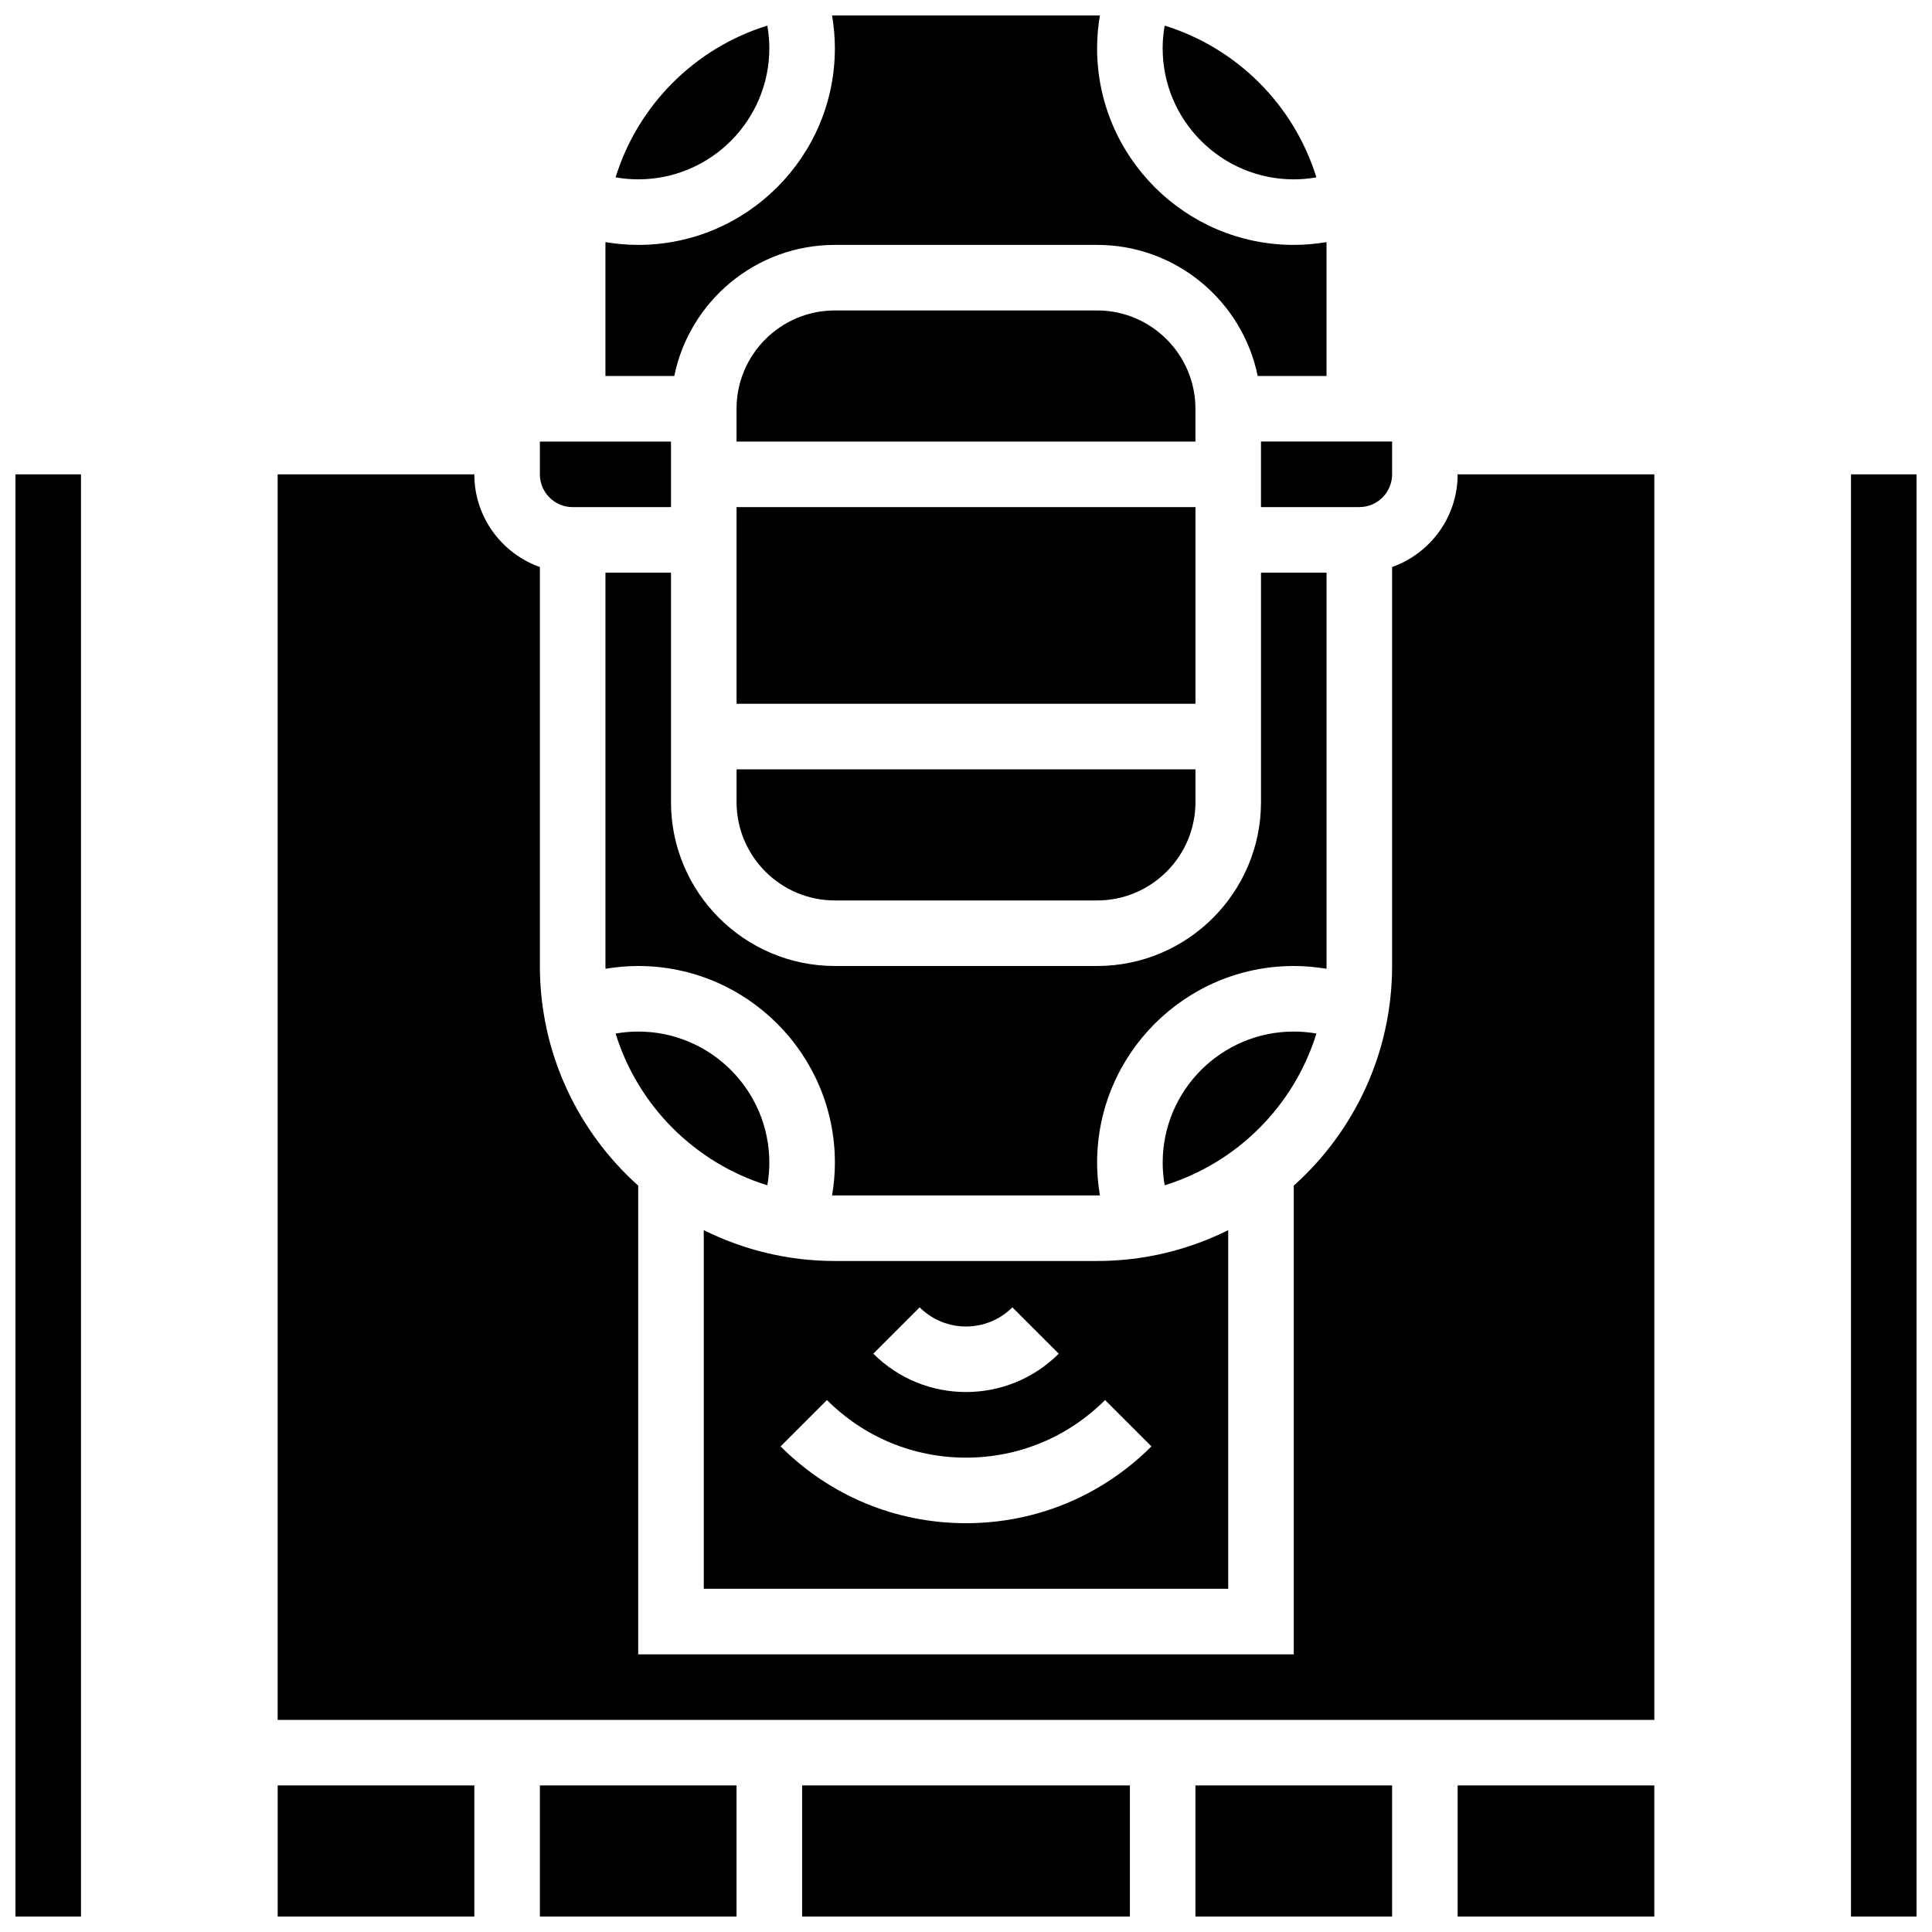
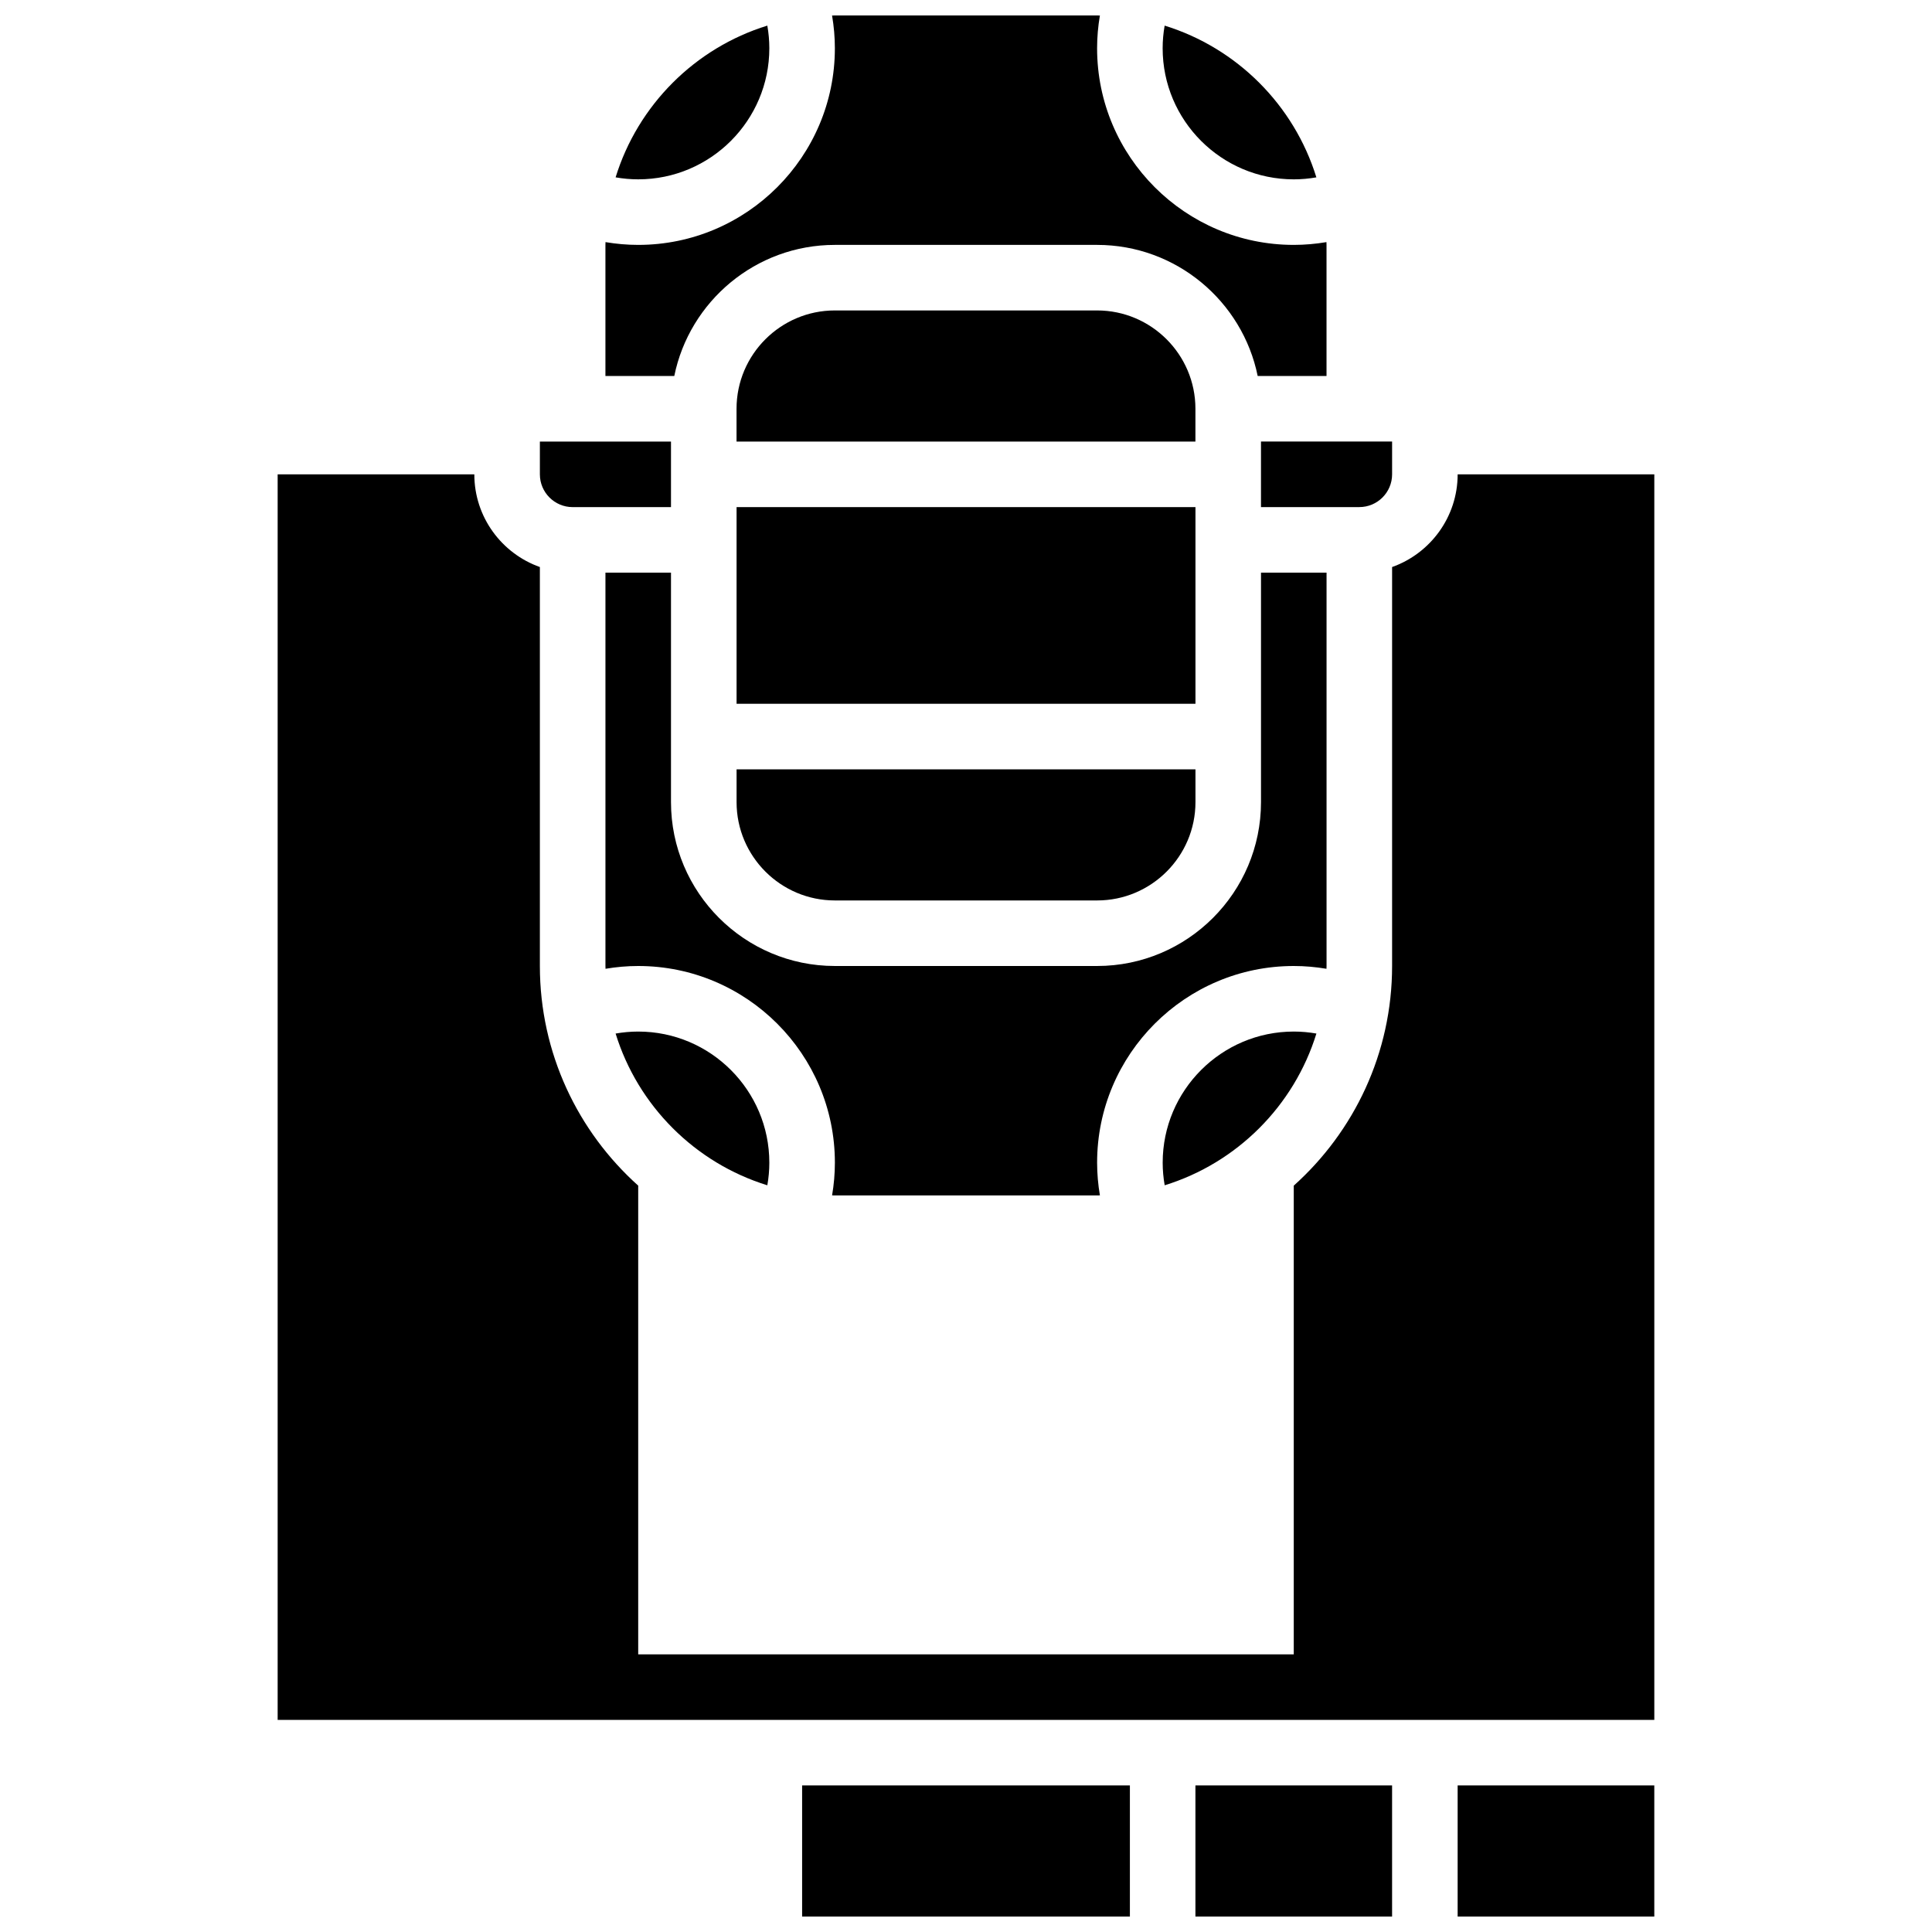
<svg xmlns="http://www.w3.org/2000/svg" width="800px" height="800px" version="1.1" viewBox="144 144 512 512">
  <defs>
    <clipPath id="h">
      <path d="m148.09 269h17.906v382.9h-17.906z" />
    </clipPath>
    <clipPath id="g">
-       <path d="m634 269h17.902v382.9h-17.902z" />
-     </clipPath>
+       </clipPath>
    <clipPath id="f">
      <path d="m356 617h88v34.902h-88z" />
    </clipPath>
    <clipPath id="e">
      <path d="m530 617h53v34.902h-53z" />
    </clipPath>
    <clipPath id="d">
-       <path d="m287 617h53v34.902h-53z" />
-     </clipPath>
+       </clipPath>
    <clipPath id="c">
      <path d="m460 617h53v34.902h-53z" />
    </clipPath>
    <clipPath id="b">
      <path d="m304 148.09h192v95.906h-192z" />
    </clipPath>
    <clipPath id="a">
-       <path d="m217 617h53v34.902h-53z" />
-     </clipPath>
+       </clipPath>
  </defs>
  <g clip-path="url(#h)">
-     <path d="m148.09 269.7h17.371v382.2h-17.371z" />
-   </g>
+     </g>
  <g clip-path="url(#g)">
    <path d="m634.53 269.7h17.371v382.2h-17.371z" />
  </g>
  <path d="m460.8 252.33c0-14.367-11.691-26.059-26.059-26.059h-69.492c-14.367 0-26.059 11.691-26.059 26.059v8.688h121.61z" />
  <path d="m486.86 191.53c2.023 0 4.023-0.184 5.992-0.527-5.914-19.156-21.055-34.297-40.207-40.211-0.348 1.969-0.531 3.969-0.531 5.992 0 19.156 15.586 34.746 34.746 34.746z" />
  <path d="m339.2 356.57c0 14.367 11.691 26.059 26.059 26.059h69.492c14.367 0 26.059-11.691 26.059-26.059v-8.688h-121.61z" />
  <path d="m512.92 269.7v-8.688h-34.746v17.371h26.059c4.789 0.004 8.688-3.894 8.688-8.684z" />
-   <path d="m469.49 470c-10.477 5.219-22.27 8.176-34.746 8.176h-69.492c-12.477 0-24.27-2.953-34.746-8.176l0.004 95.035h138.98zm-81.773 20.457c6.773 6.773 17.797 6.773 24.57 0l12.285 12.285c-6.773 6.773-15.672 10.16-24.566 10.16-8.898 0-17.797-3.387-24.566-10.16zm12.285 57.207c-18.562 0-36.012-7.227-49.137-20.355l12.285-12.285c9.84 9.844 22.93 15.266 36.852 15.266s27.008-5.422 36.852-15.266l12.285 12.285c-13.125 13.125-30.578 20.355-49.137 20.355z" />
  <path d="m492.86 417.9c-1.969-0.344-3.969-0.527-5.992-0.527-19.16 0-34.746 15.586-34.746 34.746 0 2.019 0.184 4.019 0.531 5.992 19.152-5.914 34.297-21.055 40.207-40.211z" />
  <path d="m347.88 452.12c0-19.16-15.586-34.746-34.746-34.746-2.023 0-4.023 0.184-5.992 0.527 5.914 19.156 21.055 34.297 40.207 40.211 0.348-1.973 0.531-3.973 0.531-5.992z" />
  <path d="m339.2 278.39h121.61v52.117h-121.61z" />
  <path d="m495.55 400v-104.24h-17.371v60.805c0 23.949-19.484 43.434-43.434 43.434h-69.492c-23.949 0-43.434-19.484-43.434-43.434v-60.805h-17.371v104.24c0 0.246 0.016 0.492 0.02 0.738 2.852-0.48 5.742-0.738 8.668-0.738 28.738 0 52.117 23.379 52.117 52.117 0 2.922-0.258 5.812-0.742 8.668 0.246 0.004 0.492 0.02 0.742 0.02h69.492c0.25 0 0.492-0.016 0.742-0.02-0.484-2.856-0.742-5.746-0.742-8.668 0-28.738 23.379-52.117 52.117-52.117 2.926 0 5.816 0.258 8.668 0.738 0.008-0.25 0.02-0.492 0.02-0.738z" />
  <path d="m512.92 294.27v105.73c0 23.098-10.078 43.883-26.059 58.207v124.21h-173.73v-124.21c-15.98-14.324-26.059-35.109-26.059-58.207v-105.73c-10.109-3.586-17.371-13.242-17.371-24.566h-52.121v330.08h364.83v-330.08h-52.117c-0.004 11.324-7.266 20.977-17.375 24.566z" />
  <path d="m347.88 156.78c0-2.019-0.184-4.019-0.531-5.992-19.156 5.914-34.293 21.055-40.207 40.211 1.969 0.344 3.969 0.527 5.996 0.527 19.156 0 34.742-15.59 34.742-34.746z" />
  <g clip-path="url(#f)">
    <path d="m356.57 617.16h86.863v34.746h-86.863z" />
  </g>
  <g clip-path="url(#e)">
    <path d="m530.29 617.16h52.117v34.746h-52.117z" />
  </g>
  <g clip-path="url(#d)">
    <path d="m287.07 617.16h52.117v34.746h-52.117z" />
  </g>
  <g clip-path="url(#c)">
    <path d="m460.8 617.16h52.117v34.746h-52.117z" />
  </g>
  <g clip-path="url(#b)">
    <path d="m365.25 208.9h69.492c20.973 0 38.523 14.945 42.559 34.746h18.242v-34.746c0-0.246-0.016-0.492-0.02-0.738-2.848 0.48-5.738 0.738-8.664 0.738-28.738 0-52.117-23.379-52.117-52.117 0-2.922 0.258-5.812 0.742-8.668-0.25-0.004-0.496-0.02-0.746-0.02h-69.492c-0.25 0-0.492 0.016-0.742 0.02 0.488 2.852 0.746 5.746 0.746 8.668 0 28.738-23.379 52.117-52.117 52.117-2.926 0-5.816-0.258-8.668-0.738-0.004 0.246-0.02 0.492-0.02 0.738v34.746h18.246c4.035-19.801 21.582-34.746 42.559-34.746z" />
  </g>
-   <path d="m295.76 278.39h26.059v-17.371h-34.746v8.688c0 4.785 3.898 8.684 8.688 8.684z" />
+   <path d="m295.76 278.39h26.059v-17.371h-34.746v8.688c0 4.785 3.898 8.684 8.688 8.684" />
  <g clip-path="url(#a)">
    <path d="m217.59 617.16h52.117v34.746h-52.117z" />
  </g>
</svg>